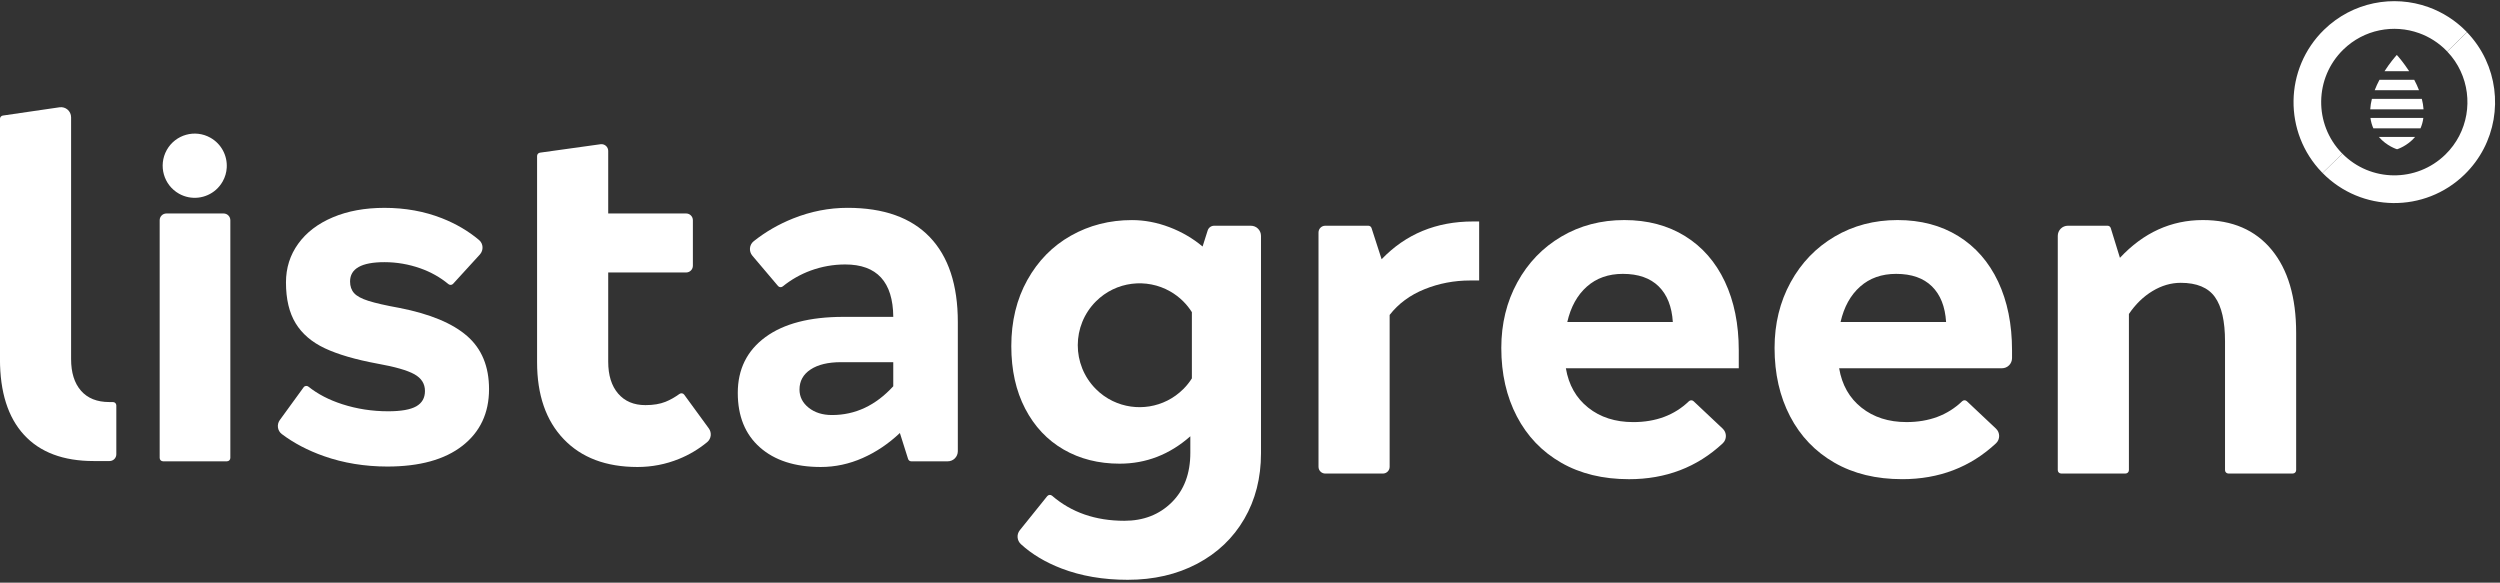
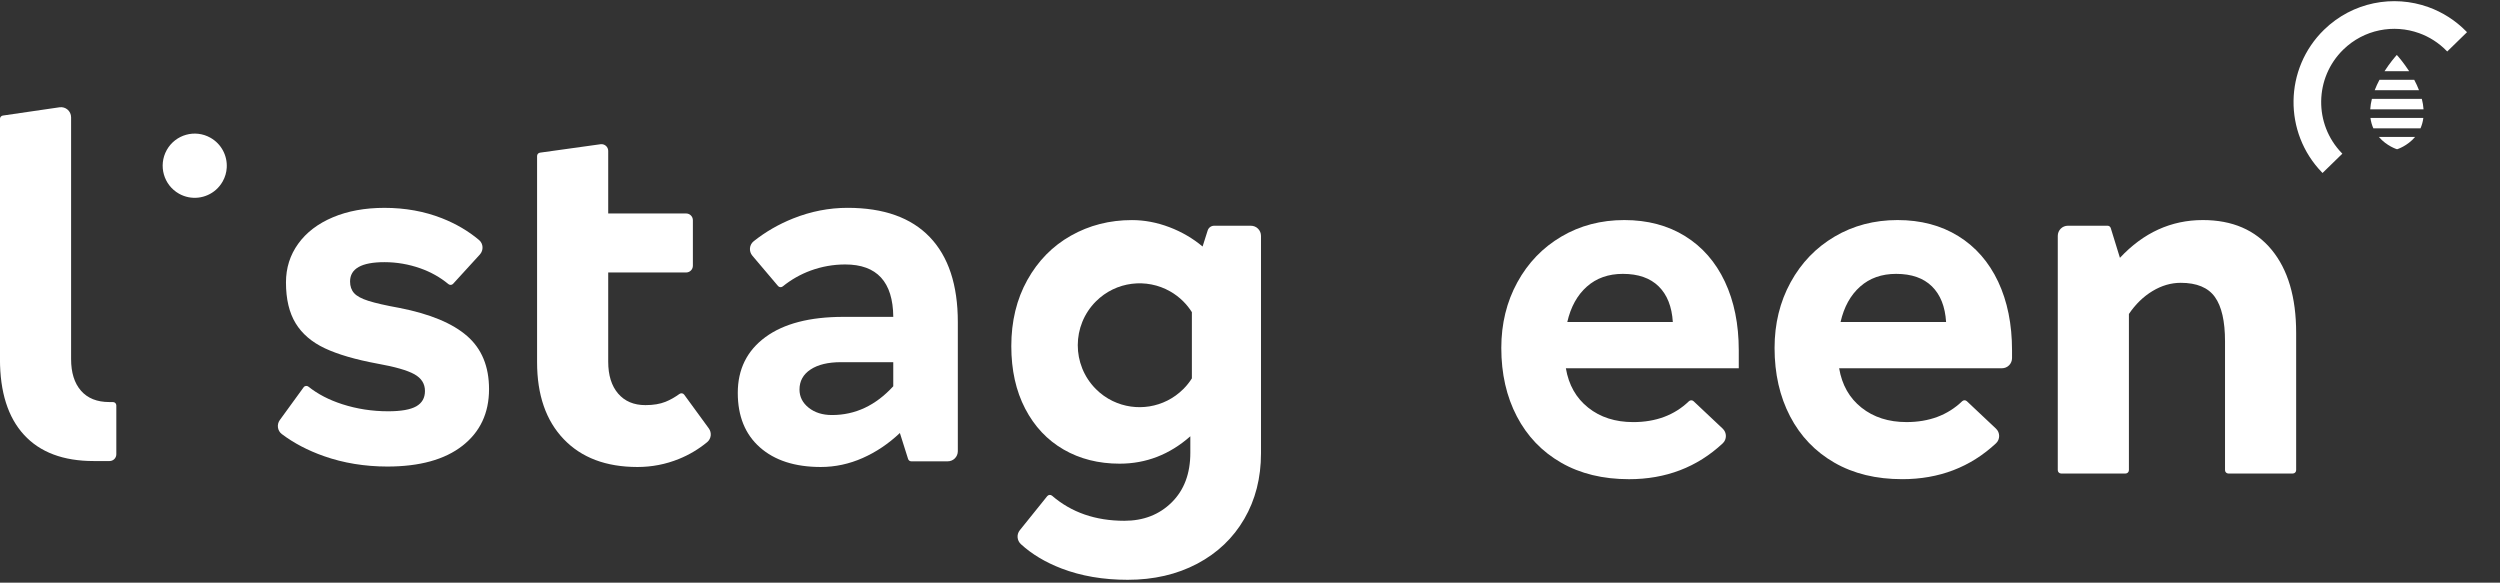
<svg xmlns="http://www.w3.org/2000/svg" width="502" height="117" viewBox="0 0 502 117" fill="none">
  <rect x="0" y="0" width="502" height="117" fill="#333333" stroke="none" />
  <path d="M4.819 87.313C1.602 83.808 -0.008 78.737 -0.008 72.104V23.875C-0.008 23.537 0.236 23.255 0.569 23.203L11.956 21.542C13.182 21.363 14.276 22.314 14.276 23.556V72.104C14.276 74.823 14.938 76.94 16.262 78.455C17.586 79.969 19.478 80.732 21.939 80.732H22.681C23.056 80.732 23.357 81.033 23.357 81.409V91.222C23.357 91.97 22.751 92.577 22.005 92.577H18.821C12.703 92.577 8.035 90.822 4.819 87.313Z" fill="white" />
-   <path d="M33.414 42.868H44.899C45.646 42.868 46.252 43.475 46.252 44.223V91.953C46.252 92.329 45.951 92.63 45.575 92.63H32.738C32.362 92.63 32.062 92.329 32.062 91.953V44.223C32.062 43.475 32.667 42.868 33.414 42.868Z" fill="white" />
  <path d="M65.034 91.589C61.804 90.45 58.982 88.968 56.578 87.153C55.704 86.489 55.54 85.233 56.183 84.349L60.968 77.767C61.198 77.452 61.639 77.401 61.945 77.645C63.8 79.132 66.063 80.303 68.725 81.164C71.66 82.11 74.731 82.585 77.952 82.585C80.539 82.585 82.413 82.255 83.582 81.592C84.746 80.929 85.333 79.903 85.333 78.511C85.333 77.057 84.624 75.938 83.206 75.147C81.788 74.357 79.309 73.647 75.778 73.016C71.364 72.198 67.847 71.167 65.227 69.935C62.607 68.702 60.653 67.028 59.362 64.911C58.071 62.794 57.423 60.06 57.423 56.711C57.423 53.804 58.24 51.212 59.883 48.94C61.522 46.663 63.842 44.899 66.838 43.633C69.833 42.368 73.284 41.737 77.196 41.737C81.361 41.737 85.207 42.434 88.738 43.821C91.569 44.936 94.053 46.395 96.199 48.201C97.068 48.935 97.124 50.261 96.359 51.104L90.977 56.993C90.733 57.261 90.325 57.28 90.043 57.05C88.39 55.681 86.507 54.622 84.389 53.874C82.056 53.056 79.661 52.642 77.201 52.642C72.594 52.642 70.293 53.935 70.293 56.528C70.293 57.473 70.561 58.249 71.096 58.852C71.632 59.454 72.594 59.976 73.98 60.413C75.365 60.856 77.45 61.331 80.225 61.834C86.343 63.034 90.869 64.915 93.799 67.475C96.734 70.034 98.199 73.59 98.199 78.139C98.199 82.942 96.415 86.734 92.856 89.514C89.292 92.294 84.263 93.682 77.764 93.682C73.219 93.673 68.974 92.977 65.034 91.589Z" fill="white" />
  <path d="M113.188 88.174C109.624 84.448 107.845 79.297 107.845 72.725V31.328C107.845 30.989 108.094 30.702 108.427 30.655L120.589 28.961C121.401 28.849 122.129 29.479 122.129 30.302V42.867H137.779C138.526 42.867 139.131 43.474 139.131 44.222V53.358C139.131 54.106 138.526 54.713 137.779 54.713H122.129V72.627C122.129 75.346 122.791 77.477 124.115 79.025C125.439 80.572 127.266 81.348 129.604 81.348C131.182 81.348 132.52 81.127 133.623 80.685C134.548 80.314 135.488 79.787 136.436 79.105C136.741 78.883 137.164 78.94 137.385 79.246L142.329 86.02C142.958 86.881 142.827 88.099 142 88.781C140.282 90.197 138.389 91.322 136.323 92.159C133.675 93.231 130.9 93.772 127.998 93.772C121.687 93.768 116.752 91.905 113.188 88.174Z" fill="white" />
  <path d="M152.593 89.835C149.625 87.215 148.146 83.564 148.146 78.888C148.146 74.151 149.991 70.42 153.682 67.701C157.373 64.987 162.59 63.627 169.342 63.627H179.372C179.306 56.613 176.094 53.104 169.722 53.104C167.323 53.104 165.008 53.518 162.768 54.336C160.735 55.084 158.871 56.143 157.176 57.512C156.889 57.742 156.471 57.714 156.232 57.432L151.071 51.34C150.334 50.469 150.447 49.147 151.344 48.437C153.724 46.546 156.363 45.022 159.265 43.864C162.829 42.444 166.468 41.733 170.192 41.733C177.446 41.733 182.95 43.695 186.701 47.609C190.453 51.528 192.331 57.215 192.331 64.672V90.602C192.331 91.726 191.425 92.634 190.303 92.634H182.987C182.691 92.634 182.433 92.441 182.344 92.159L180.696 86.946C178.423 89.096 175.934 90.771 173.22 91.971C170.506 93.17 167.698 93.772 164.801 93.772C159.627 93.768 155.556 92.455 152.593 89.835ZM179.367 77.561V72.725H168.868C166.28 72.725 164.247 73.215 162.763 74.193C161.28 75.171 160.538 76.517 160.538 78.22C160.538 79.674 161.153 80.892 162.383 81.871C163.613 82.849 165.172 83.338 167.064 83.338C171.737 83.343 175.836 81.414 179.367 77.561Z" fill="white" />
  <path d="M368.349 92.905C364.504 90.694 361.536 87.599 359.456 83.614C357.376 79.634 356.333 75.052 356.333 69.873C356.333 65.009 357.404 60.615 359.55 56.696C361.691 52.778 364.645 49.715 368.396 47.504C372.148 45.293 376.36 44.188 381.027 44.188C385.695 44.188 389.761 45.265 393.231 47.41C396.701 49.56 399.364 52.608 401.228 56.555C403.087 60.507 404.017 65.103 404.017 70.348V71.915C404.017 73.039 403.111 73.947 401.989 73.947H369.298C369.866 77.296 371.364 79.936 373.792 81.859C376.219 83.788 379.234 84.753 382.826 84.753C387.371 84.753 391.1 83.36 394.001 80.57C394.264 80.317 394.673 80.307 394.94 80.556L400.786 86.061C401.636 86.86 401.65 88.22 400.801 89.015C395.645 93.818 389.372 96.217 381.976 96.217C376.736 96.222 372.195 95.116 368.349 92.905ZM387.935 57.505C386.23 55.831 383.835 54.993 380.746 54.993C377.844 54.993 375.43 55.845 373.51 57.552C371.585 59.26 370.279 61.626 369.584 64.661H390.776C390.583 61.565 389.634 59.18 387.935 57.505Z" fill="white" />
  <path d="M423.841 45.801L425.682 51.771C430.41 46.714 435.961 44.188 442.332 44.188C448.258 44.188 452.865 46.177 456.147 50.157C459.424 54.137 461.068 59.698 461.068 66.839V94.406C461.068 94.782 460.767 95.083 460.392 95.083H447.46C447.084 95.083 446.784 94.782 446.784 94.406V68.546C446.784 64.501 446.108 61.532 444.751 59.636C443.394 57.741 441.107 56.79 437.89 56.79C435.932 56.79 434.045 57.345 432.214 58.451C430.382 59.556 428.809 61.09 427.485 63.047V94.406C427.485 94.782 427.185 95.083 426.809 95.083H413.877C413.502 95.083 413.201 94.782 413.201 94.406V47.358C413.201 46.234 414.107 45.326 415.23 45.326H423.203C423.494 45.326 423.752 45.519 423.841 45.801Z" fill="white" />
-   <path d="M275.405 45.793L277.429 52.054C282.284 46.997 288.403 44.471 295.784 44.471H297.014V56.321H295.216C292 56.321 288.938 56.904 286.041 58.075C283.139 59.247 280.805 60.964 279.04 63.241V93.734C279.04 94.482 278.434 95.089 277.687 95.089H266.108C265.362 95.089 264.756 94.482 264.756 93.734V46.682C264.756 45.934 265.362 45.327 266.108 45.327H274.767C275.053 45.327 275.316 45.515 275.405 45.793Z" fill="white" />
  <path d="M313.477 92.905C309.632 90.694 306.664 87.599 304.584 83.614C302.504 79.634 301.461 75.052 301.461 69.873C301.461 65.009 302.532 60.615 304.678 56.696C306.819 52.778 309.773 49.715 313.524 47.504C317.276 45.293 321.488 44.188 326.155 44.188C330.823 44.188 334.889 45.265 338.359 47.41C341.829 49.56 344.492 52.608 346.356 56.555C348.215 60.507 349.145 65.103 349.145 70.348V73.952H314.426C314.994 77.301 316.492 79.94 318.92 81.864C321.347 83.793 324.357 84.757 327.954 84.757C332.499 84.757 336.227 83.365 339.129 80.575C339.392 80.321 339.801 80.312 340.068 80.561L345.914 86.065C346.764 86.865 346.778 88.224 345.928 89.019C340.773 93.823 334.499 96.222 327.104 96.222C321.864 96.222 317.323 95.116 313.477 92.905ZM333.063 57.505C331.358 55.831 328.963 54.993 325.874 54.993C322.972 54.993 320.558 55.845 318.638 57.552C316.713 59.26 315.407 61.626 314.712 64.661H335.903C335.711 61.565 334.762 59.18 333.063 57.505Z" fill="white" />
  <path d="M251.18 45.328H243.794C243.207 45.328 242.686 45.709 242.503 46.274L241.479 49.501C239.521 47.859 237.3 46.561 234.811 45.615C232.318 44.669 229.811 44.194 227.289 44.194C222.81 44.194 218.729 45.239 215.038 47.323C211.348 49.407 208.432 52.38 206.286 56.233C204.14 60.086 203.069 64.512 203.069 69.504C203.069 74.306 203.999 78.493 205.859 82.064C207.718 85.635 210.291 88.368 213.569 90.263C216.846 92.159 220.603 93.105 224.829 93.105C230.125 93.105 234.858 91.275 239.019 87.606V90.922C239.019 95.095 237.774 98.411 235.281 100.876C232.788 103.341 229.618 104.574 225.772 104.574C219.983 104.574 215.142 102.899 211.258 99.545C210.967 99.296 210.531 99.324 210.286 99.625L204.774 106.475C204.093 107.321 204.206 108.54 205.004 109.274C207.197 111.282 209.911 112.905 213.141 114.147C217.081 115.662 221.514 116.424 226.435 116.424C231.67 116.424 236.323 115.347 240.39 113.202C244.456 111.052 247.612 108.05 249.851 104.198C252.091 100.345 253.209 95.951 253.209 91.021V47.37C253.209 46.236 252.302 45.328 251.18 45.328ZM239.333 75.972C238.85 76.739 238.272 77.468 237.601 78.131C233.764 81.956 228.054 82.76 223.439 80.53C223.434 80.53 223.434 80.526 223.425 80.526C222.204 79.933 221.053 79.133 220.039 78.108C215.198 73.239 215.212 65.368 220.063 60.518C224.105 56.477 230.243 55.814 234.971 58.514C235.924 59.055 236.816 59.728 237.624 60.542C238.281 61.2 238.854 61.925 239.329 62.682V75.972H239.333Z" fill="white" />
  <path d="M42.257 27.659C39.158 25.909 35.237 27.01 33.49 30.11L33.471 30.148C31.758 33.243 32.856 37.153 35.941 38.893C38.392 40.276 41.365 39.876 43.365 38.108C43.882 37.651 44.328 37.106 44.689 36.475C44.699 36.461 44.703 36.452 44.713 36.438C45.21 35.553 45.478 34.603 45.53 33.657C45.666 31.277 44.473 28.911 42.257 27.659Z" fill="white" />
  <path d="M487.636 1.432C480.588 -1.108 472.399 0.392 466.671 5.972C458.66 13.776 458.477 26.609 466.271 34.639L466.365 34.734L470.347 30.853C470.31 30.824 470.281 30.791 470.249 30.759C464.595 24.935 464.727 15.615 470.54 9.951C474.7 5.901 480.64 4.814 485.758 6.658C487.791 7.388 489.698 8.582 491.308 10.243C491.341 10.276 491.369 10.304 491.397 10.342L495.375 6.465C495.346 6.428 495.318 6.4 495.285 6.367C493.064 4.09 490.44 2.443 487.636 1.432Z" fill="white" />
-   <path d="M495.374 6.474C496.952 8.115 498.201 9.96 499.112 11.916C502.662 19.523 501.23 28.861 494.886 35.038C486.908 42.81 474.16 42.664 466.365 34.732L470.347 30.851C476.005 36.586 485.237 36.68 491.017 31.049C495.623 26.561 496.656 19.787 494.083 14.269C493.431 12.857 492.534 11.526 491.397 10.345L495.374 6.474Z" fill="white" />
-   <path fill-rule="evenodd" clip-rule="evenodd" d="M483.753 14.294C482.677 12.629 481.644 11.439 481.339 11.1L481.278 11.034L481.245 11.072C480.94 11.411 479.898 12.61 478.813 14.294H483.753Z" fill="white" />
+   <path fill-rule="evenodd" clip-rule="evenodd" d="M483.753 14.294C482.677 12.629 481.644 11.439 481.339 11.1L481.278 11.034L481.245 11.072C480.94 11.411 479.898 12.61 478.813 14.294Z" fill="white" />
  <path fill-rule="evenodd" clip-rule="evenodd" d="M476.572 25.773H486.034C486.306 25.157 486.508 24.46 486.607 23.675H475.985C476.089 24.46 476.295 25.161 476.572 25.773Z" fill="white" />
  <path fill-rule="evenodd" clip-rule="evenodd" d="M476.277 19.85C476.103 20.541 475.986 21.242 475.944 21.948H486.645C486.598 21.242 486.481 20.541 486.302 19.85H476.277Z" fill="white" />
  <path fill-rule="evenodd" clip-rule="evenodd" d="M484.777 16.02H477.799C477.447 16.683 477.118 17.389 476.836 18.118H485.739C485.457 17.389 485.129 16.683 484.777 16.02Z" fill="white" />
  <path fill-rule="evenodd" clip-rule="evenodd" d="M481.329 29.973C481.329 29.973 483.386 29.352 484.949 27.498H477.676C479.258 29.347 481.329 29.973 481.329 29.973Z" fill="white" />
</svg>